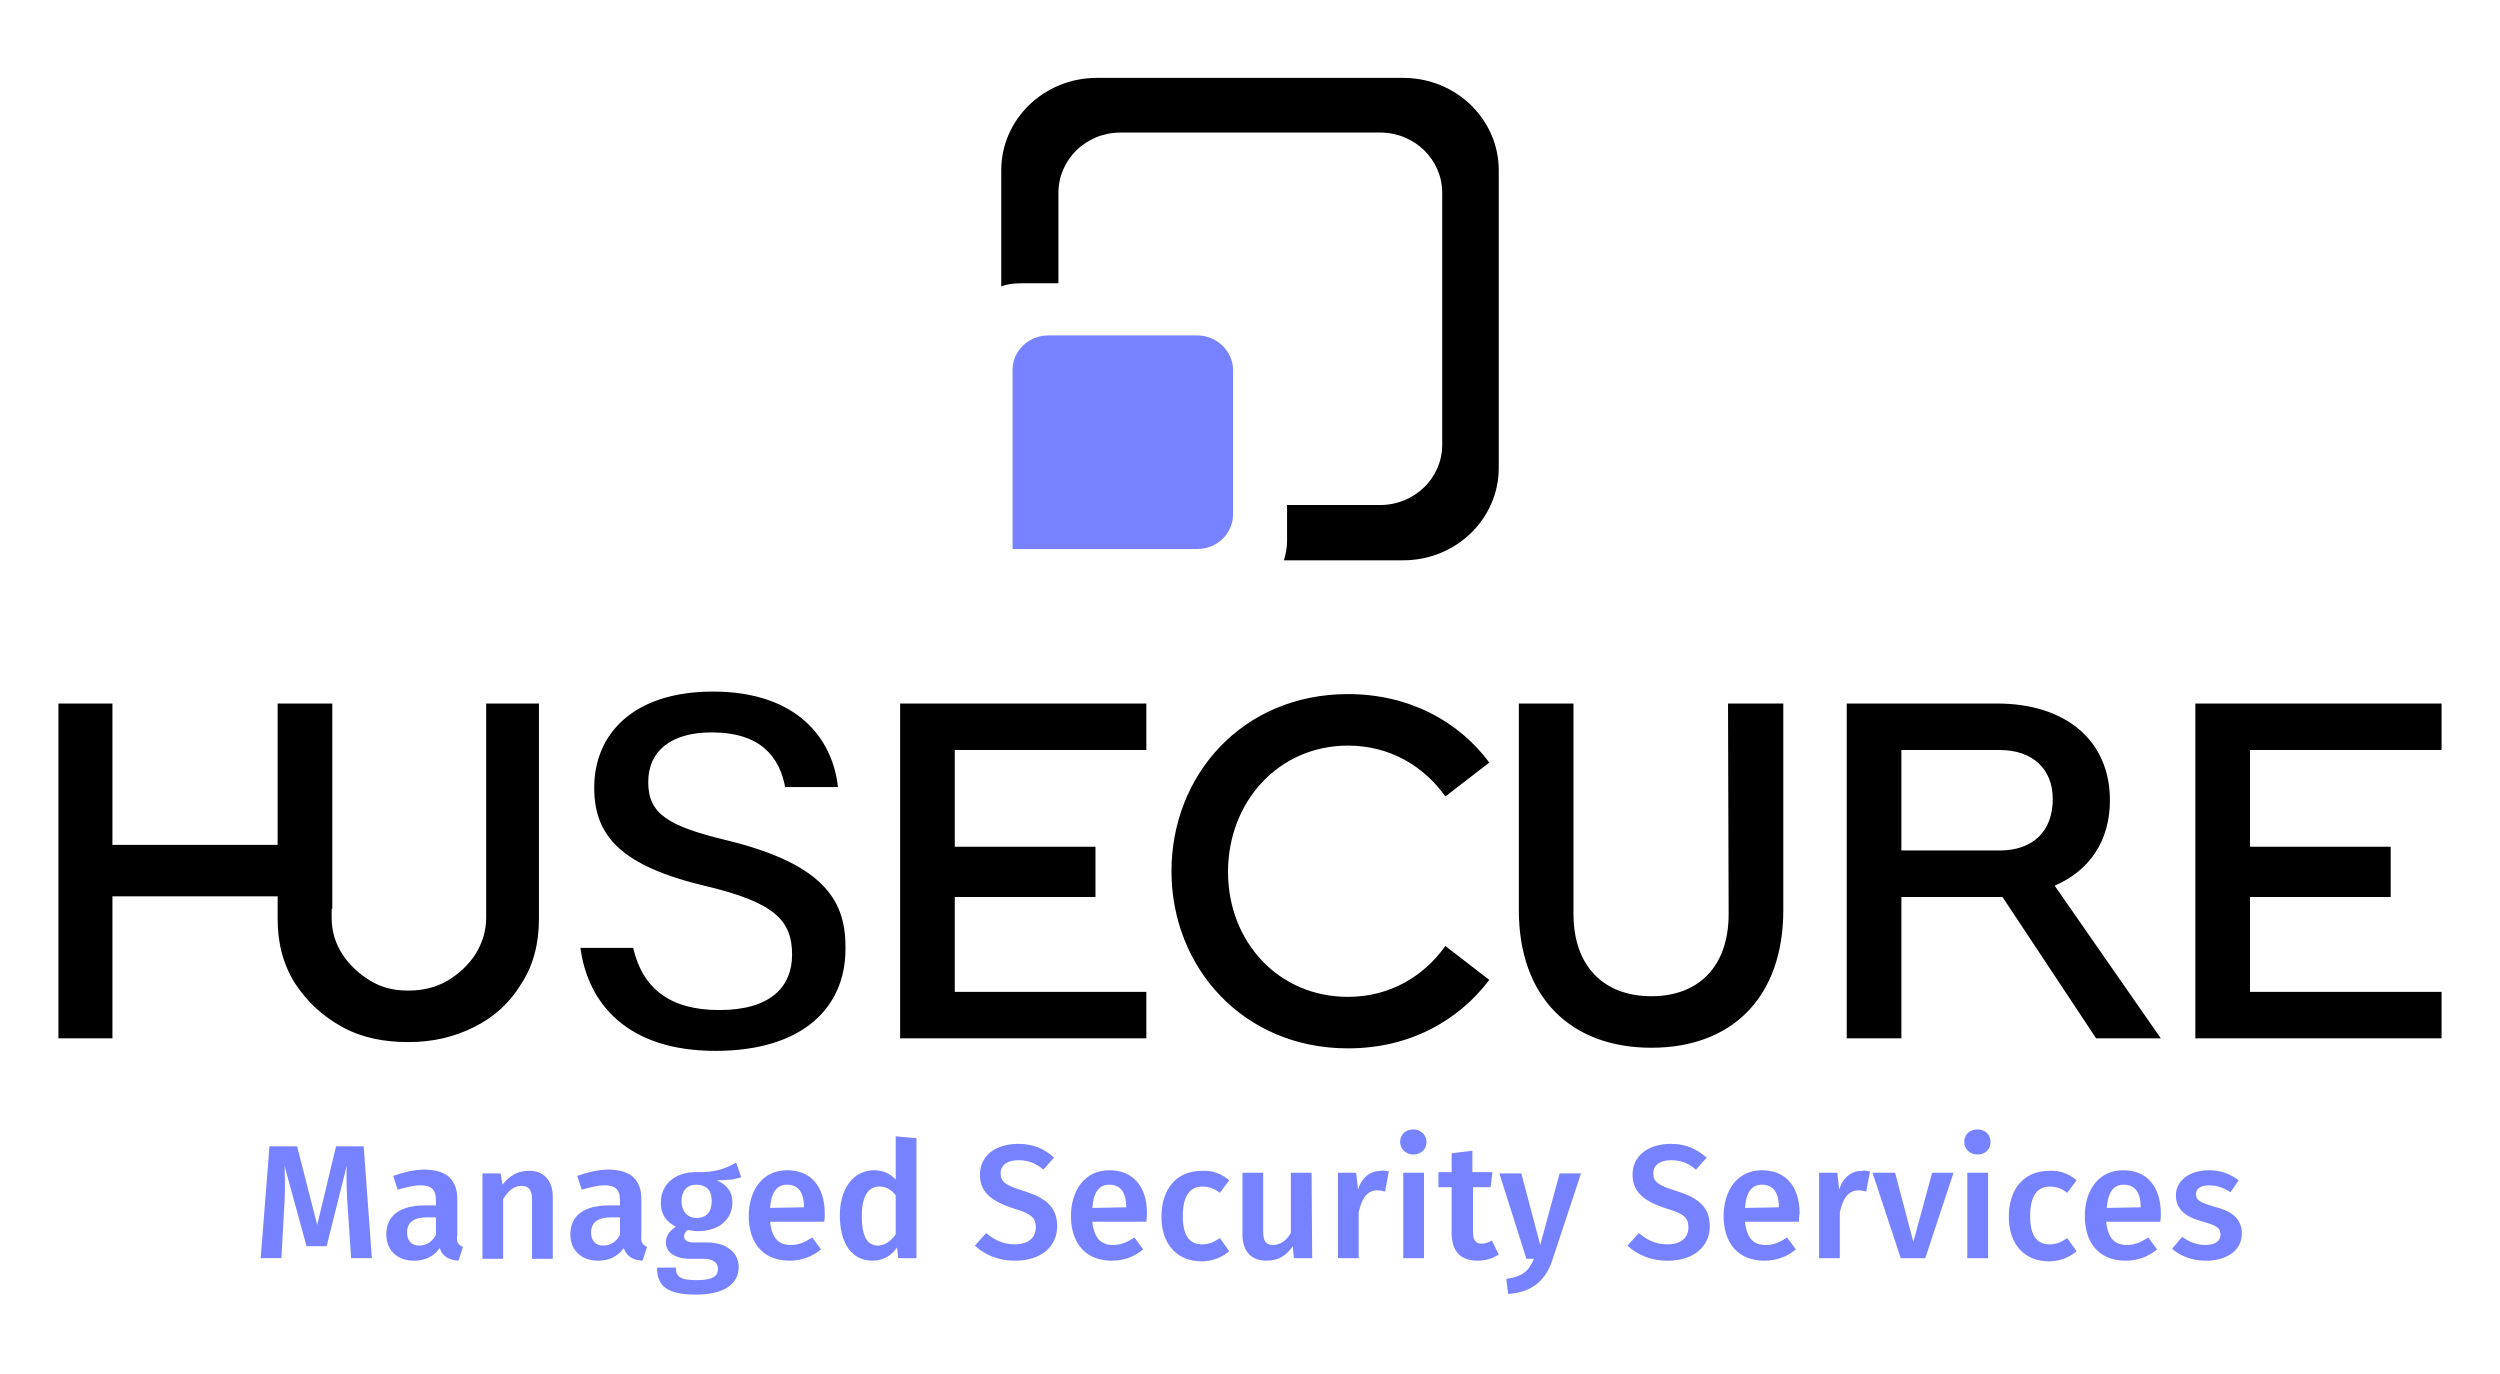
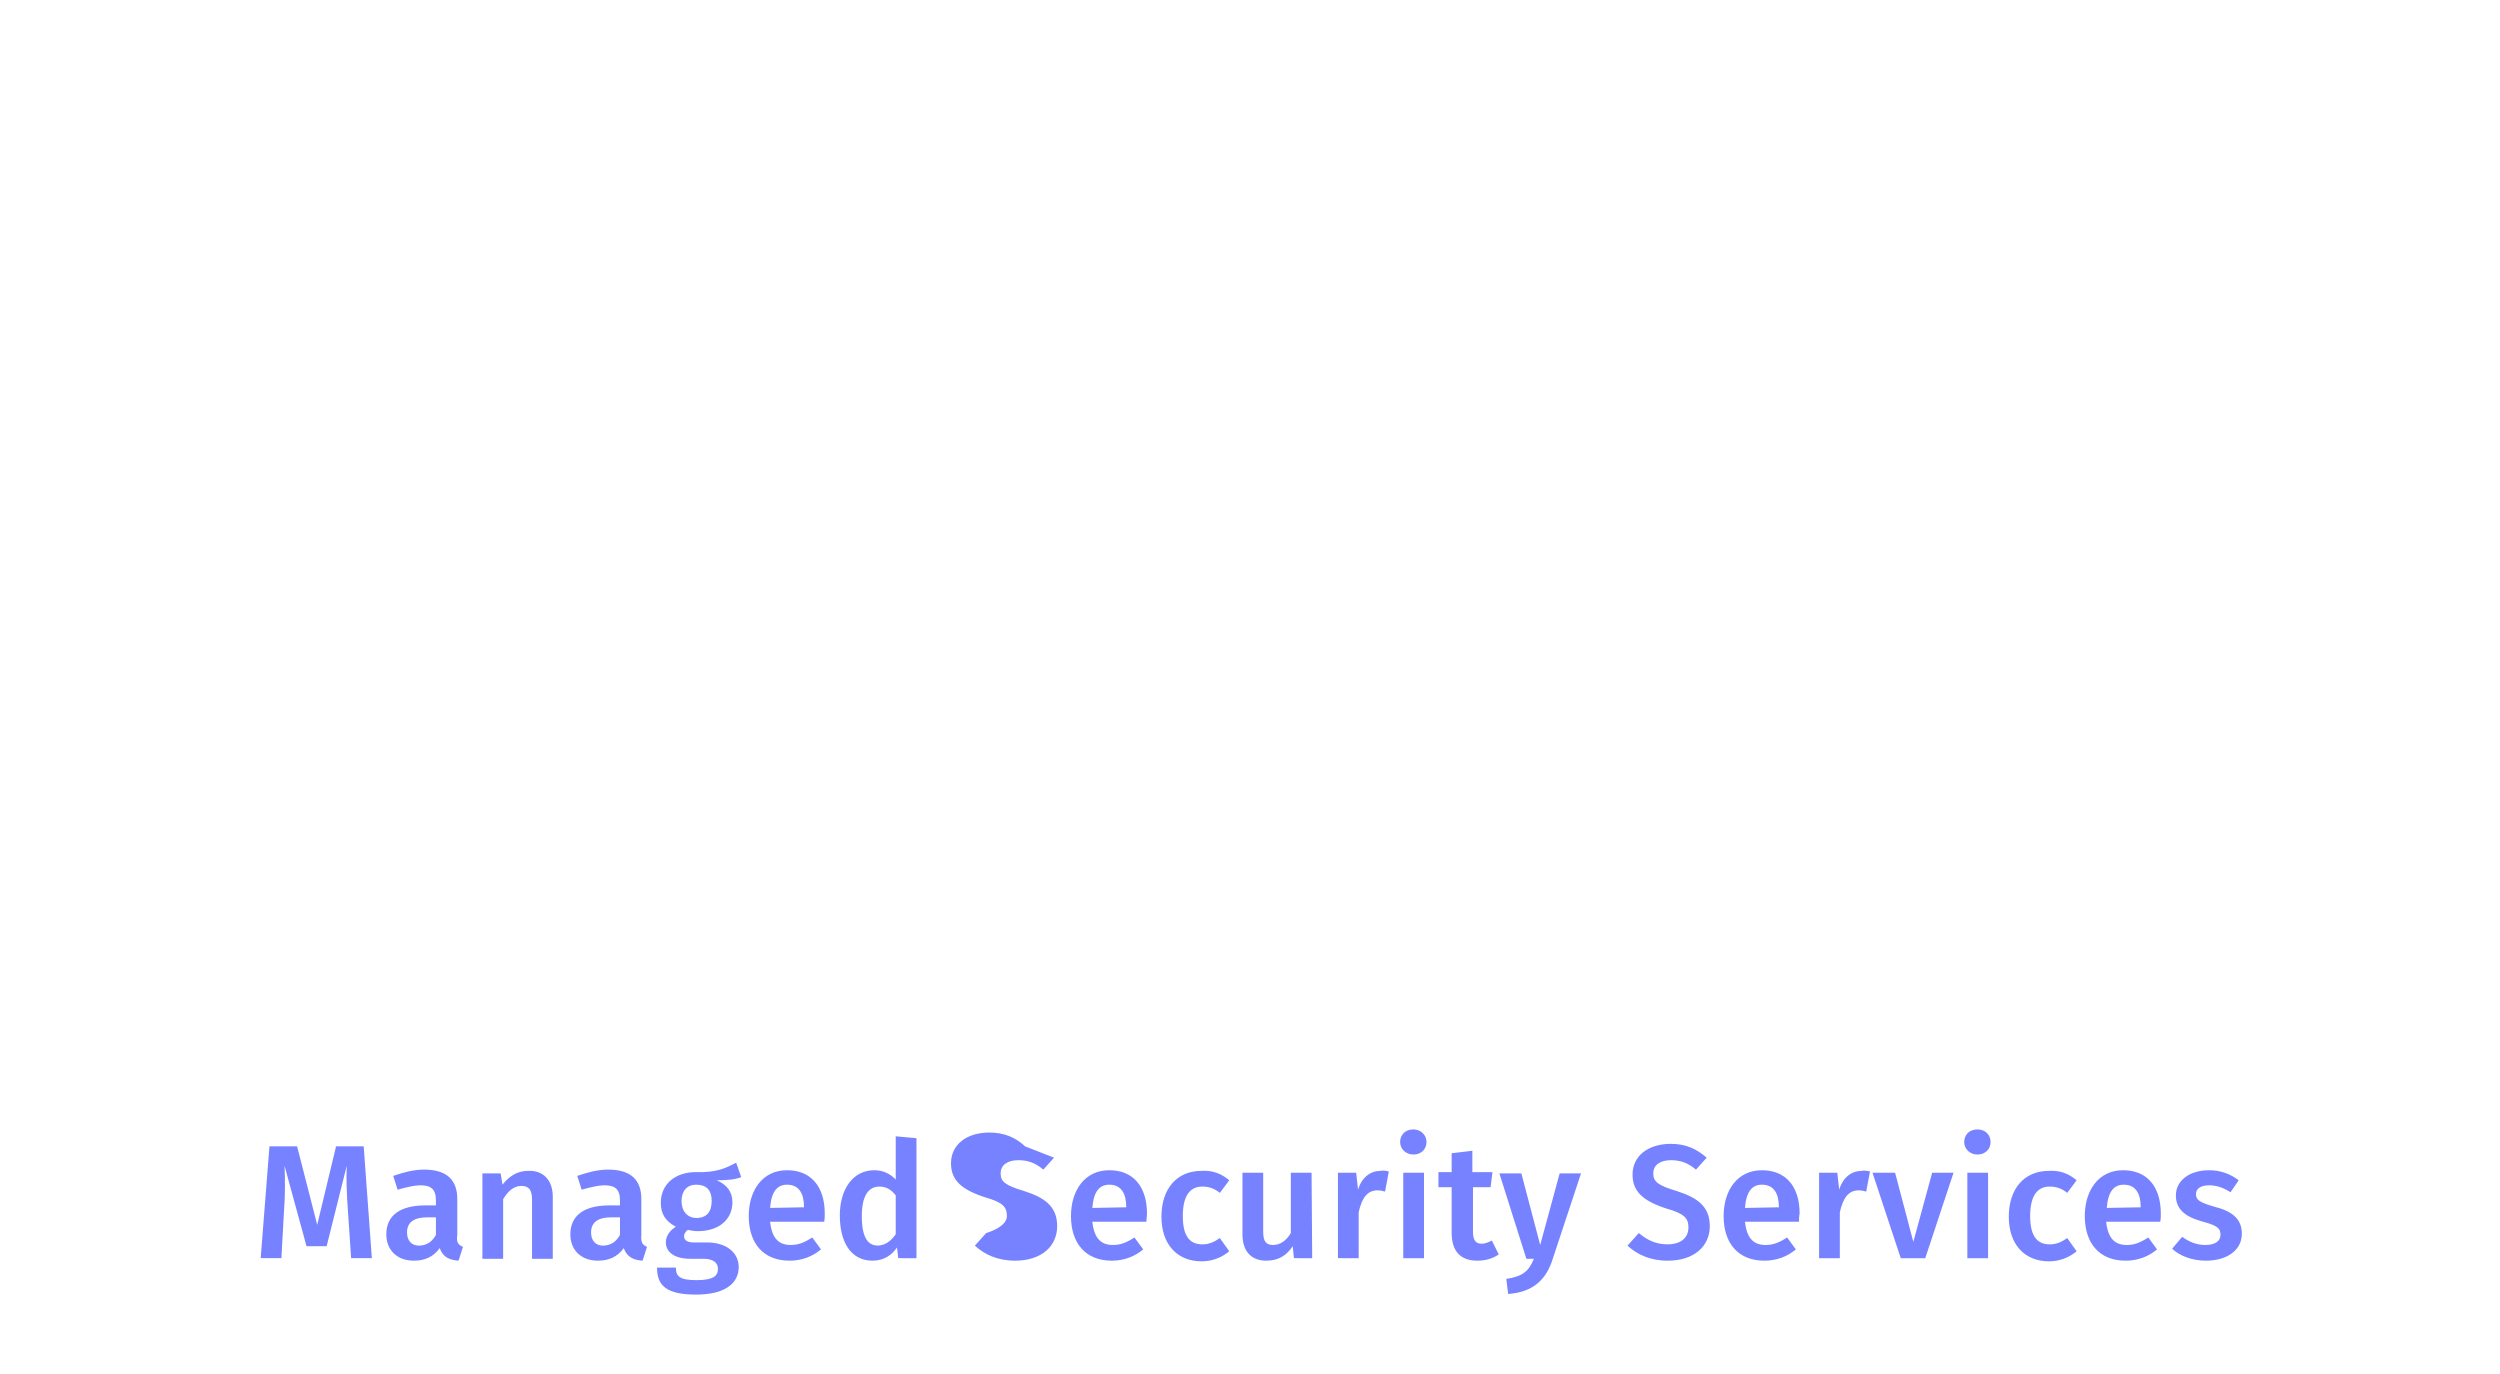
<svg xmlns="http://www.w3.org/2000/svg" id="Calque_1" viewBox="0 0 398 218.7">
  <style>.st0{fill:#7682ff}.st1{enable-background:new}</style>
-   <path d="M77.4 146.1c0 2.1-.6 4-1.7 5.8-1.1 1.7-2.6 3.1-4.4 4.2-1.9 1.1-4 1.6-6.3 1.6-2.4 0-4.3-.5-6.1-1.6s-3.3-2.5-4.4-4.2-1.7-3.6-1.7-5.8v-1.4h.1V112h-8.7v22.5H17.9V112H9.3v53.3h8.6v-22.6h26.3v3.6c0 3.9.9 7.3 2.8 10.3 1.9 2.9 4.4 5.2 7.5 6.9s6.6 2.4 10.5 2.4 7.3-.8 10.5-2.4 5.7-3.9 7.5-6.9c1.9-2.9 2.8-6.4 2.8-10.3V112h-8.4v34.1zm280.8-26.7h30.5V112h-39.2v53.3h39.2v-7.4h-30.5v-15.1h22.4v-8h-22.4v-15.4zm-214.9 45.9h39.2v-7.4H152v-15.1h22.4v-8H152v-15.4h30.5V112h-39.2v53.3zm71.3-46.6c6.7 0 12.1 3.3 15.5 8.1l7-5.4c-4.9-6.6-12.8-10.9-22.5-10.9-16.8 0-28.1 12.9-28.1 28.2s11.4 28.2 28.1 28.2c9.7 0 17.5-4.3 22.5-10.9l-7-5.4c-3.4 4.8-8.8 8.1-15.5 8.1-11.1 0-19.1-8.8-19.1-19.9s8-20.1 19.1-20.1zm60.6 26.8c0 8.4-4.8 13.1-12.3 13.1s-12.4-4.7-12.4-13.1V112h-8.7v32.9c0 13.8 8.2 21.9 21.1 21.9s21-8.1 21-21.9V112h-8.8l.1 33.5zm60.7-18.1c0-9.4-6.9-15.4-18-15.4H294v53.3h8.7v-22.5h16.1l14.9 22.5H344L327.1 141c5.6-2.4 8.8-7.2 8.8-13.6zm-17.6 8h-15.6v-16h15.6c5.4 0 8.5 3.1 8.5 7.8 0 5.1-3.1 8.2-8.5 8.2zm-202.5-1.6c-9.6-2.3-12.6-4.3-12.6-9.3s3.7-7.9 10.1-7.9c7.9 0 10.8 4 11.7 8.7h8.4c-.8-7.5-6.3-15.2-19.9-15.2-12.6 0-18.9 6.7-18.9 15.3 0 7.8 4.4 12.5 17.9 15.7 10.9 2.6 13.6 5.5 13.6 10.9 0 5-3.3 8.8-11.6 8.8-7.8 0-12.2-3.4-13.7-9.9h-8.4c1.2 8.9 7.5 16.4 21.5 16.4s20.7-7 20.7-16.2c.1-7.3-2.9-13.4-18.8-17.3zm46.8-88.7h5.9V30.7c0-5.3 4.4-9.6 9.9-9.6h41.3c5.5 0 9.9 4.3 9.9 9.6v40.1c0 5.3-4.4 9.6-9.9 9.6h-14.8v5.7c0 1.1-.2 2.1-.5 3.1h19c8.4 0 15.2-6.6 15.2-14.7V27.1c0-8.1-6.8-14.7-15.2-14.7h-48.8c-8.4 0-15.2 6.6-15.2 14.7v18.5c1-.4 2.1-.5 3.2-.5" />
-   <path class="st0" d="M161.2 58.9c0-3 2.5-5.5 5.7-5.5h23.7c3.1 0 5.7 2.5 5.7 5.5v23c0 3-2.5 5.5-5.7 5.5h-29.4V58.9z" />
  <g class="st1">
-     <path class="st0" d="M59.2 200.3h-3.3l-.5-7.4c-.2-2.6-.3-5.4-.2-7.3L52 198.4h-3.2l-3.5-12.8c.1 2.4.1 4.8-.1 7.4l-.4 7.3h-3.3l1.4-17.8h4.4l3.2 12.5 3-12.5h4.4l1.3 17.8zm14.5-1.8l-.7 2.2c-1.5-.1-2.5-.6-3-2-1 1.4-2.4 2-4.1 2-2.7 0-4.4-1.7-4.4-4.2 0-3 2.2-4.6 6.2-4.6h1.7v-.8c0-1.8-.8-2.4-2.5-2.4-.9 0-2.2.3-3.6.7l-.7-2.2c1.7-.6 3.4-1 4.9-1 3.7 0 5.3 1.7 5.3 4.7v5.7c-.2 1.2.2 1.6.9 1.9zm-4.3-1.9v-2.8H68c-2.1 0-3.2.8-3.2 2.4 0 1.3.7 2.1 1.9 2.1s2.1-.6 2.7-1.7zm18.6-6.1v9.9h-3.3V191c0-1.7-.6-2.2-1.7-2.2-1.2 0-2.1.8-2.9 2.1v9.5h-3.3v-13.6h2.9l.3 1.8c1.1-1.4 2.4-2.2 4.1-2.2 2.4-.1 3.9 1.5 3.9 4.1zm15 8l-.7 2.2c-1.5-.1-2.5-.6-3-2-1 1.4-2.4 2-4.1 2-2.7 0-4.4-1.7-4.4-4.2 0-3 2.2-4.6 6.2-4.6h1.7v-.8c0-1.8-.8-2.4-2.5-2.4-.9 0-2.2.3-3.6.7l-.7-2.2c1.7-.6 3.4-1 4.9-1 3.7 0 5.3 1.7 5.3 4.7v5.7c-.1 1.2.2 1.6.9 1.9zm-4.3-1.9v-2.8h-1.4c-2.1 0-3.2.8-3.2 2.4 0 1.3.7 2.1 1.9 2.1s2.1-.6 2.7-1.7zm19.3-9.2c-1 .4-2.3.5-3.9.5 1.6.7 2.5 1.8 2.5 3.5 0 2.7-2.1 4.6-5.5 4.6-.6 0-1.1-.1-1.6-.2-.3.2-.6.6-.6 1 0 .5.3 1 1.6 1h2.1c3 0 5 1.6 5 3.9 0 2.7-2.3 4.4-6.8 4.4-4.8 0-6.2-1.5-6.2-4.3h3c0 1.4.6 2 3.3 2s3.4-.7 3.4-1.8c0-1-.8-1.6-2.3-1.6h-2.1c-2.7 0-3.9-1.2-3.9-2.6 0-1 .6-1.9 1.6-2.5-1.7-.9-2.4-2.1-2.4-3.8 0-3 2.3-4.9 5.6-4.9 3.2.1 4.7-.6 6.4-1.5l.8 2.3zm-9.5 3.8c0 1.6.9 2.7 2.4 2.7 1.6 0 2.4-1 2.4-2.7s-.8-2.6-2.5-2.6c-1.4 0-2.3 1-2.3 2.6zm22.7 3.3h-8.6c.3 2.8 1.5 3.7 3.3 3.7 1.2 0 2.2-.4 3.4-1.2l1.4 1.9c-1.3 1.1-3 1.8-5 1.8-4.2 0-6.5-2.8-6.5-7.1 0-4.1 2.2-7.3 6.1-7.3 3.8 0 6 2.6 6 6.9 0 .4 0 1-.1 1.3zm-3.2-2.3c0-2.2-.8-3.6-2.7-3.6-1.5 0-2.5 1-2.7 3.7l5.4-.1zm17.9-11v19.1H143l-.2-1.7c-.8 1.2-2.1 2.1-3.9 2.1-3.4 0-5.2-2.9-5.2-7.2 0-4.2 2.1-7.2 5.5-7.2 1.4 0 2.6.6 3.4 1.5v-6.9l3.3.3zm-3.3 15.3v-6.2c-.7-.9-1.5-1.4-2.6-1.4-1.7 0-2.8 1.4-2.8 4.7 0 3.5 1 4.7 2.6 4.7 1.2-.1 2-.7 2.8-1.8zm25.2-12.2l-1.7 1.9c-1.3-1.1-2.5-1.5-4-1.5-1.6 0-2.8.7-2.8 2.1 0 1.3.7 1.9 3.7 2.8 3.1 1 5.3 2.3 5.3 5.6 0 3.2-2.5 5.5-6.7 5.5-2.8 0-4.9-1-6.4-2.4l1.8-2c1.3 1.1 2.7 1.8 4.6 1.8s3.3-.9 3.3-2.7c0-1.5-.7-2.2-3.5-3-3.7-1.2-5.4-2.7-5.4-5.4 0-3 2.5-4.9 6.1-4.9 2.4 0 4.2.8 5.7 2.2zm14.7 10.2h-8.6c.3 2.8 1.5 3.7 3.3 3.7 1.2 0 2.2-.4 3.4-1.2l1.4 1.9c-1.3 1.1-3 1.8-5 1.8-4.2 0-6.5-2.8-6.5-7.1 0-4.1 2.2-7.3 6.1-7.3 3.8 0 6 2.6 6 6.9 0 .4-.1 1-.1 1.3zm-3.2-2.3c0-2.2-.8-3.6-2.7-3.6-1.5 0-2.5 1-2.7 3.7l5.4-.1zm16.4-4.3l-1.5 2c-.9-.7-1.7-1-2.8-1-1.9 0-3.1 1.4-3.1 4.7s1.2 4.5 3.1 4.5c1 0 1.8-.3 2.8-1l1.5 2.1c-1.2 1-2.7 1.6-4.4 1.6-3.9 0-6.4-2.7-6.4-7.1s2.4-7.3 6.4-7.3c1.7-.1 3.1.4 4.4 1.5zm13.2 12.4H206l-.2-1.9c-1 1.5-2.3 2.3-4.2 2.3-2.5 0-3.8-1.6-3.8-4.2v-9.8h3.3v9.4c0 1.6.5 2.1 1.6 2.1s2.1-.7 2.8-1.9v-9.6h3.3l.1 13.6zm12.2-13.8l-.6 3.2c-.4-.1-.7-.2-1.2-.2-1.6 0-2.5 1.2-3 3.5v7.3H213v-13.6h2.9l.3 2.7c.6-2 2-3 3.6-3 .4-.1.9 0 1.3.1zm6-4.7c0 1.1-.8 2-2.1 2-1.2 0-2.1-.9-2.1-2s.8-2 2.1-2c1.2 0 2.1.9 2.1 2zm-.4 18.5h-3.3v-13.6h3.3v13.6zm11.9-.6c-1 .7-2.2 1-3.4 1-2.7 0-4.1-1.5-4.1-4.5V189H229v-2.4h2.1v-3l3.3-.4v3.4h3.2l-.3 2.4h-2.8v7.1c0 1.3.4 1.9 1.4 1.9.5 0 1-.2 1.6-.5l1.1 2.2zm8.6.7c-1 3.2-3 5.3-7.1 5.6l-.3-2.4c2.7-.4 3.6-1.3 4.4-3.2H243l-4.3-13.6h3.5l3 11.4 3.1-11.4h3.4l-4.5 13.6zm24.5-16.1l-1.7 1.9c-1.3-1.1-2.5-1.5-4-1.5-1.6 0-2.8.7-2.8 2.1 0 1.3.7 1.9 3.7 2.8 3.1 1 5.3 2.3 5.3 5.6 0 3.2-2.5 5.5-6.7 5.5-2.8 0-4.9-1-6.4-2.4l1.8-2c1.3 1.1 2.7 1.8 4.6 1.8s3.3-.9 3.3-2.7c0-1.5-.7-2.2-3.5-3-3.7-1.2-5.4-2.7-5.4-5.4 0-3 2.5-4.9 6.1-4.9 2.4 0 4.1.8 5.7 2.2zm14.7 10.2h-8.6c.3 2.8 1.5 3.7 3.3 3.7 1.2 0 2.2-.4 3.4-1.2l1.4 1.9c-1.3 1.1-3 1.8-5 1.8-4.2 0-6.5-2.8-6.5-7.1 0-4.1 2.2-7.3 6.1-7.3 3.8 0 6 2.6 6 6.9-.1.4-.1 1-.1 1.3zm-3.2-2.3c0-2.2-.8-3.6-2.7-3.6-1.5 0-2.5 1-2.7 3.7l5.4-.1zm14.5-5.7l-.6 3.2c-.4-.1-.7-.2-1.2-.2-1.6 0-2.5 1.2-3 3.5v7.3h-3.3v-13.6h2.9l.3 2.7c.6-2 2-3 3.6-3 .4-.1.9 0 1.3.1zm8.8 13.8h-3.9l-4.5-13.6h3.6l2.9 11 3-11h3.4l-4.5 13.6zm10.4-18.5c0 1.1-.8 2-2.1 2-1.2 0-2.1-.9-2.1-2s.8-2 2.1-2 2.1.9 2.1 2zm-.4 18.5h-3.3v-13.6h3.3v13.6zm14.1-12.4l-1.5 2c-.9-.7-1.7-1-2.8-1-1.9 0-3.1 1.4-3.1 4.7s1.2 4.5 3.1 4.5c1 0 1.8-.3 2.8-1l1.5 2.1c-1.2 1-2.7 1.6-4.4 1.6-3.9 0-6.4-2.7-6.4-7.1s2.4-7.3 6.4-7.3c1.7-.1 3.1.4 4.4 1.5zm13.3 6.6h-8.6c.3 2.8 1.5 3.7 3.3 3.7 1.2 0 2.2-.4 3.4-1.2l1.4 1.9c-1.3 1.1-3 1.8-5 1.8-4.2 0-6.5-2.8-6.5-7.1 0-4.1 2.2-7.3 6.1-7.3 3.8 0 6 2.6 6 6.9 0 .4 0 1-.1 1.3zm-3.1-2.3c0-2.2-.8-3.6-2.7-3.6-1.5 0-2.5 1-2.7 3.7l5.4-.1zm15.6-4.3l-1.3 1.9c-1.1-.7-2.2-1.1-3.4-1.1-1.3 0-2.1.5-2.1 1.4s.5 1.3 2.9 2c2.8.7 4.4 1.9 4.4 4.3 0 2.8-2.6 4.3-5.7 4.3-2.3 0-4.2-.8-5.4-1.9l1.6-1.9c1.1.8 2.3 1.3 3.7 1.3 1.5 0 2.4-.6 2.4-1.6 0-1.1-.5-1.5-3.1-2.2-2.8-.8-4-2.1-4-4.1 0-2.3 2.1-4 5.3-4 1.8 0 3.4.6 4.7 1.6z" />
+     <path class="st0" d="M59.2 200.3h-3.3l-.5-7.4c-.2-2.6-.3-5.4-.2-7.3L52 198.4h-3.2l-3.5-12.8c.1 2.4.1 4.8-.1 7.4l-.4 7.3h-3.3l1.4-17.8h4.4l3.2 12.5 3-12.5h4.4l1.3 17.8zm14.5-1.8l-.7 2.2c-1.5-.1-2.5-.6-3-2-1 1.4-2.4 2-4.1 2-2.7 0-4.4-1.7-4.4-4.2 0-3 2.2-4.6 6.2-4.6h1.7v-.8c0-1.8-.8-2.4-2.5-2.4-.9 0-2.2.3-3.6.7l-.7-2.2c1.7-.6 3.4-1 4.9-1 3.7 0 5.3 1.7 5.3 4.7v5.7c-.2 1.2.2 1.6.9 1.9zm-4.3-1.9v-2.8H68c-2.1 0-3.2.8-3.2 2.4 0 1.3.7 2.1 1.9 2.1s2.1-.6 2.7-1.7zm18.6-6.1v9.9h-3.3V191c0-1.7-.6-2.2-1.7-2.2-1.2 0-2.1.8-2.9 2.1v9.5h-3.3v-13.6h2.9l.3 1.8c1.1-1.4 2.4-2.2 4.1-2.2 2.4-.1 3.9 1.5 3.9 4.1zm15 8l-.7 2.2c-1.5-.1-2.5-.6-3-2-1 1.4-2.4 2-4.1 2-2.7 0-4.4-1.7-4.4-4.2 0-3 2.2-4.6 6.2-4.6h1.7v-.8c0-1.8-.8-2.4-2.5-2.4-.9 0-2.2.3-3.6.7l-.7-2.2c1.7-.6 3.4-1 4.9-1 3.7 0 5.3 1.7 5.3 4.7v5.7c-.1 1.2.2 1.6.9 1.9zm-4.3-1.9v-2.8h-1.4c-2.1 0-3.2.8-3.2 2.4 0 1.3.7 2.1 1.9 2.1s2.1-.6 2.7-1.7zm19.3-9.2c-1 .4-2.3.5-3.9.5 1.6.7 2.5 1.8 2.5 3.5 0 2.7-2.1 4.6-5.5 4.6-.6 0-1.1-.1-1.6-.2-.3.2-.6.6-.6 1 0 .5.3 1 1.6 1h2.1c3 0 5 1.6 5 3.9 0 2.7-2.3 4.4-6.8 4.4-4.8 0-6.2-1.5-6.2-4.3h3c0 1.4.6 2 3.3 2s3.4-.7 3.4-1.8c0-1-.8-1.6-2.3-1.6h-2.1c-2.7 0-3.9-1.2-3.9-2.6 0-1 .6-1.9 1.6-2.5-1.7-.9-2.4-2.1-2.4-3.8 0-3 2.3-4.9 5.6-4.9 3.2.1 4.7-.6 6.4-1.5l.8 2.3zm-9.5 3.8c0 1.6.9 2.7 2.4 2.7 1.6 0 2.4-1 2.4-2.7s-.8-2.6-2.5-2.6c-1.4 0-2.3 1-2.3 2.6zm22.7 3.3h-8.6c.3 2.8 1.5 3.7 3.3 3.7 1.2 0 2.2-.4 3.4-1.2l1.4 1.9c-1.3 1.1-3 1.8-5 1.8-4.2 0-6.5-2.8-6.5-7.1 0-4.1 2.2-7.3 6.1-7.3 3.8 0 6 2.6 6 6.9 0 .4 0 1-.1 1.3zm-3.2-2.3c0-2.2-.8-3.6-2.7-3.6-1.5 0-2.5 1-2.7 3.7l5.4-.1zm17.9-11v19.1H143l-.2-1.7c-.8 1.2-2.1 2.1-3.9 2.1-3.4 0-5.2-2.9-5.2-7.2 0-4.2 2.1-7.2 5.5-7.2 1.4 0 2.6.6 3.4 1.5v-6.9l3.3.3zm-3.3 15.3v-6.2c-.7-.9-1.5-1.4-2.6-1.4-1.7 0-2.8 1.4-2.8 4.7 0 3.5 1 4.7 2.6 4.7 1.2-.1 2-.7 2.8-1.8zm25.2-12.2l-1.7 1.9c-1.3-1.1-2.5-1.5-4-1.5-1.6 0-2.8.7-2.8 2.1 0 1.3.7 1.9 3.7 2.8 3.1 1 5.3 2.3 5.3 5.6 0 3.2-2.5 5.5-6.7 5.5-2.8 0-4.9-1-6.4-2.4l1.8-2s3.3-.9 3.3-2.7c0-1.5-.7-2.2-3.5-3-3.7-1.2-5.4-2.7-5.4-5.4 0-3 2.5-4.9 6.1-4.9 2.4 0 4.2.8 5.7 2.2zm14.7 10.2h-8.6c.3 2.8 1.5 3.7 3.3 3.7 1.2 0 2.2-.4 3.4-1.2l1.4 1.9c-1.3 1.1-3 1.8-5 1.8-4.2 0-6.5-2.8-6.5-7.1 0-4.1 2.2-7.3 6.1-7.3 3.8 0 6 2.6 6 6.9 0 .4-.1 1-.1 1.3zm-3.2-2.3c0-2.2-.8-3.6-2.7-3.6-1.5 0-2.5 1-2.7 3.7l5.4-.1zm16.4-4.3l-1.5 2c-.9-.7-1.7-1-2.8-1-1.9 0-3.1 1.4-3.1 4.7s1.2 4.5 3.1 4.5c1 0 1.8-.3 2.8-1l1.5 2.1c-1.2 1-2.7 1.6-4.4 1.6-3.9 0-6.4-2.7-6.4-7.1s2.4-7.3 6.4-7.3c1.7-.1 3.1.4 4.4 1.5zm13.2 12.4H206l-.2-1.9c-1 1.5-2.3 2.3-4.2 2.3-2.5 0-3.8-1.6-3.8-4.2v-9.8h3.3v9.4c0 1.6.5 2.1 1.6 2.1s2.1-.7 2.8-1.9v-9.6h3.3l.1 13.6zm12.2-13.8l-.6 3.2c-.4-.1-.7-.2-1.2-.2-1.6 0-2.5 1.2-3 3.5v7.3H213v-13.6h2.9l.3 2.7c.6-2 2-3 3.6-3 .4-.1.9 0 1.3.1zm6-4.7c0 1.1-.8 2-2.1 2-1.2 0-2.1-.9-2.1-2s.8-2 2.1-2c1.2 0 2.1.9 2.1 2zm-.4 18.5h-3.3v-13.6h3.3v13.6zm11.9-.6c-1 .7-2.2 1-3.4 1-2.7 0-4.1-1.5-4.1-4.5V189H229v-2.4h2.1v-3l3.3-.4v3.4h3.2l-.3 2.4h-2.8v7.1c0 1.3.4 1.9 1.4 1.9.5 0 1-.2 1.6-.5l1.1 2.2zm8.6.7c-1 3.2-3 5.3-7.1 5.6l-.3-2.4c2.7-.4 3.6-1.3 4.4-3.2H243l-4.3-13.6h3.5l3 11.4 3.1-11.4h3.4l-4.5 13.6zm24.5-16.1l-1.7 1.9c-1.3-1.1-2.5-1.5-4-1.5-1.6 0-2.8.7-2.8 2.1 0 1.3.7 1.9 3.7 2.8 3.1 1 5.3 2.3 5.3 5.6 0 3.2-2.5 5.5-6.7 5.5-2.8 0-4.9-1-6.4-2.4l1.8-2c1.3 1.1 2.7 1.8 4.6 1.8s3.3-.9 3.3-2.7c0-1.5-.7-2.2-3.5-3-3.7-1.2-5.4-2.7-5.4-5.4 0-3 2.5-4.9 6.1-4.9 2.4 0 4.1.8 5.7 2.2zm14.7 10.2h-8.6c.3 2.8 1.5 3.7 3.3 3.7 1.2 0 2.2-.4 3.4-1.2l1.4 1.9c-1.3 1.1-3 1.8-5 1.8-4.2 0-6.5-2.8-6.5-7.1 0-4.1 2.2-7.3 6.1-7.3 3.8 0 6 2.6 6 6.9-.1.4-.1 1-.1 1.3zm-3.2-2.3c0-2.2-.8-3.6-2.7-3.6-1.5 0-2.5 1-2.7 3.7l5.4-.1zm14.5-5.7l-.6 3.2c-.4-.1-.7-.2-1.2-.2-1.6 0-2.5 1.2-3 3.5v7.3h-3.3v-13.6h2.9l.3 2.7c.6-2 2-3 3.6-3 .4-.1.9 0 1.3.1zm8.8 13.8h-3.9l-4.5-13.6h3.6l2.9 11 3-11h3.4l-4.5 13.6zm10.4-18.5c0 1.1-.8 2-2.1 2-1.2 0-2.1-.9-2.1-2s.8-2 2.1-2 2.1.9 2.1 2zm-.4 18.5h-3.3v-13.6h3.3v13.6zm14.1-12.4l-1.5 2c-.9-.7-1.7-1-2.8-1-1.9 0-3.1 1.4-3.1 4.7s1.2 4.5 3.1 4.5c1 0 1.8-.3 2.8-1l1.5 2.1c-1.2 1-2.7 1.6-4.4 1.6-3.9 0-6.4-2.7-6.4-7.1s2.4-7.3 6.4-7.3c1.7-.1 3.1.4 4.4 1.5zm13.3 6.6h-8.6c.3 2.8 1.5 3.7 3.3 3.7 1.2 0 2.2-.4 3.4-1.2l1.4 1.9c-1.3 1.1-3 1.8-5 1.8-4.2 0-6.5-2.8-6.5-7.1 0-4.1 2.2-7.3 6.1-7.3 3.8 0 6 2.6 6 6.9 0 .4 0 1-.1 1.3zm-3.1-2.3c0-2.2-.8-3.6-2.7-3.6-1.5 0-2.5 1-2.7 3.7l5.4-.1zm15.6-4.3l-1.3 1.9c-1.1-.7-2.2-1.1-3.4-1.1-1.3 0-2.1.5-2.1 1.4s.5 1.3 2.9 2c2.8.7 4.4 1.9 4.4 4.3 0 2.8-2.6 4.3-5.7 4.3-2.3 0-4.2-.8-5.4-1.9l1.6-1.9c1.1.8 2.3 1.3 3.7 1.3 1.5 0 2.4-.6 2.4-1.6 0-1.1-.5-1.5-3.1-2.2-2.8-.8-4-2.1-4-4.1 0-2.3 2.1-4 5.3-4 1.8 0 3.4.6 4.7 1.6z" />
  </g>
</svg>